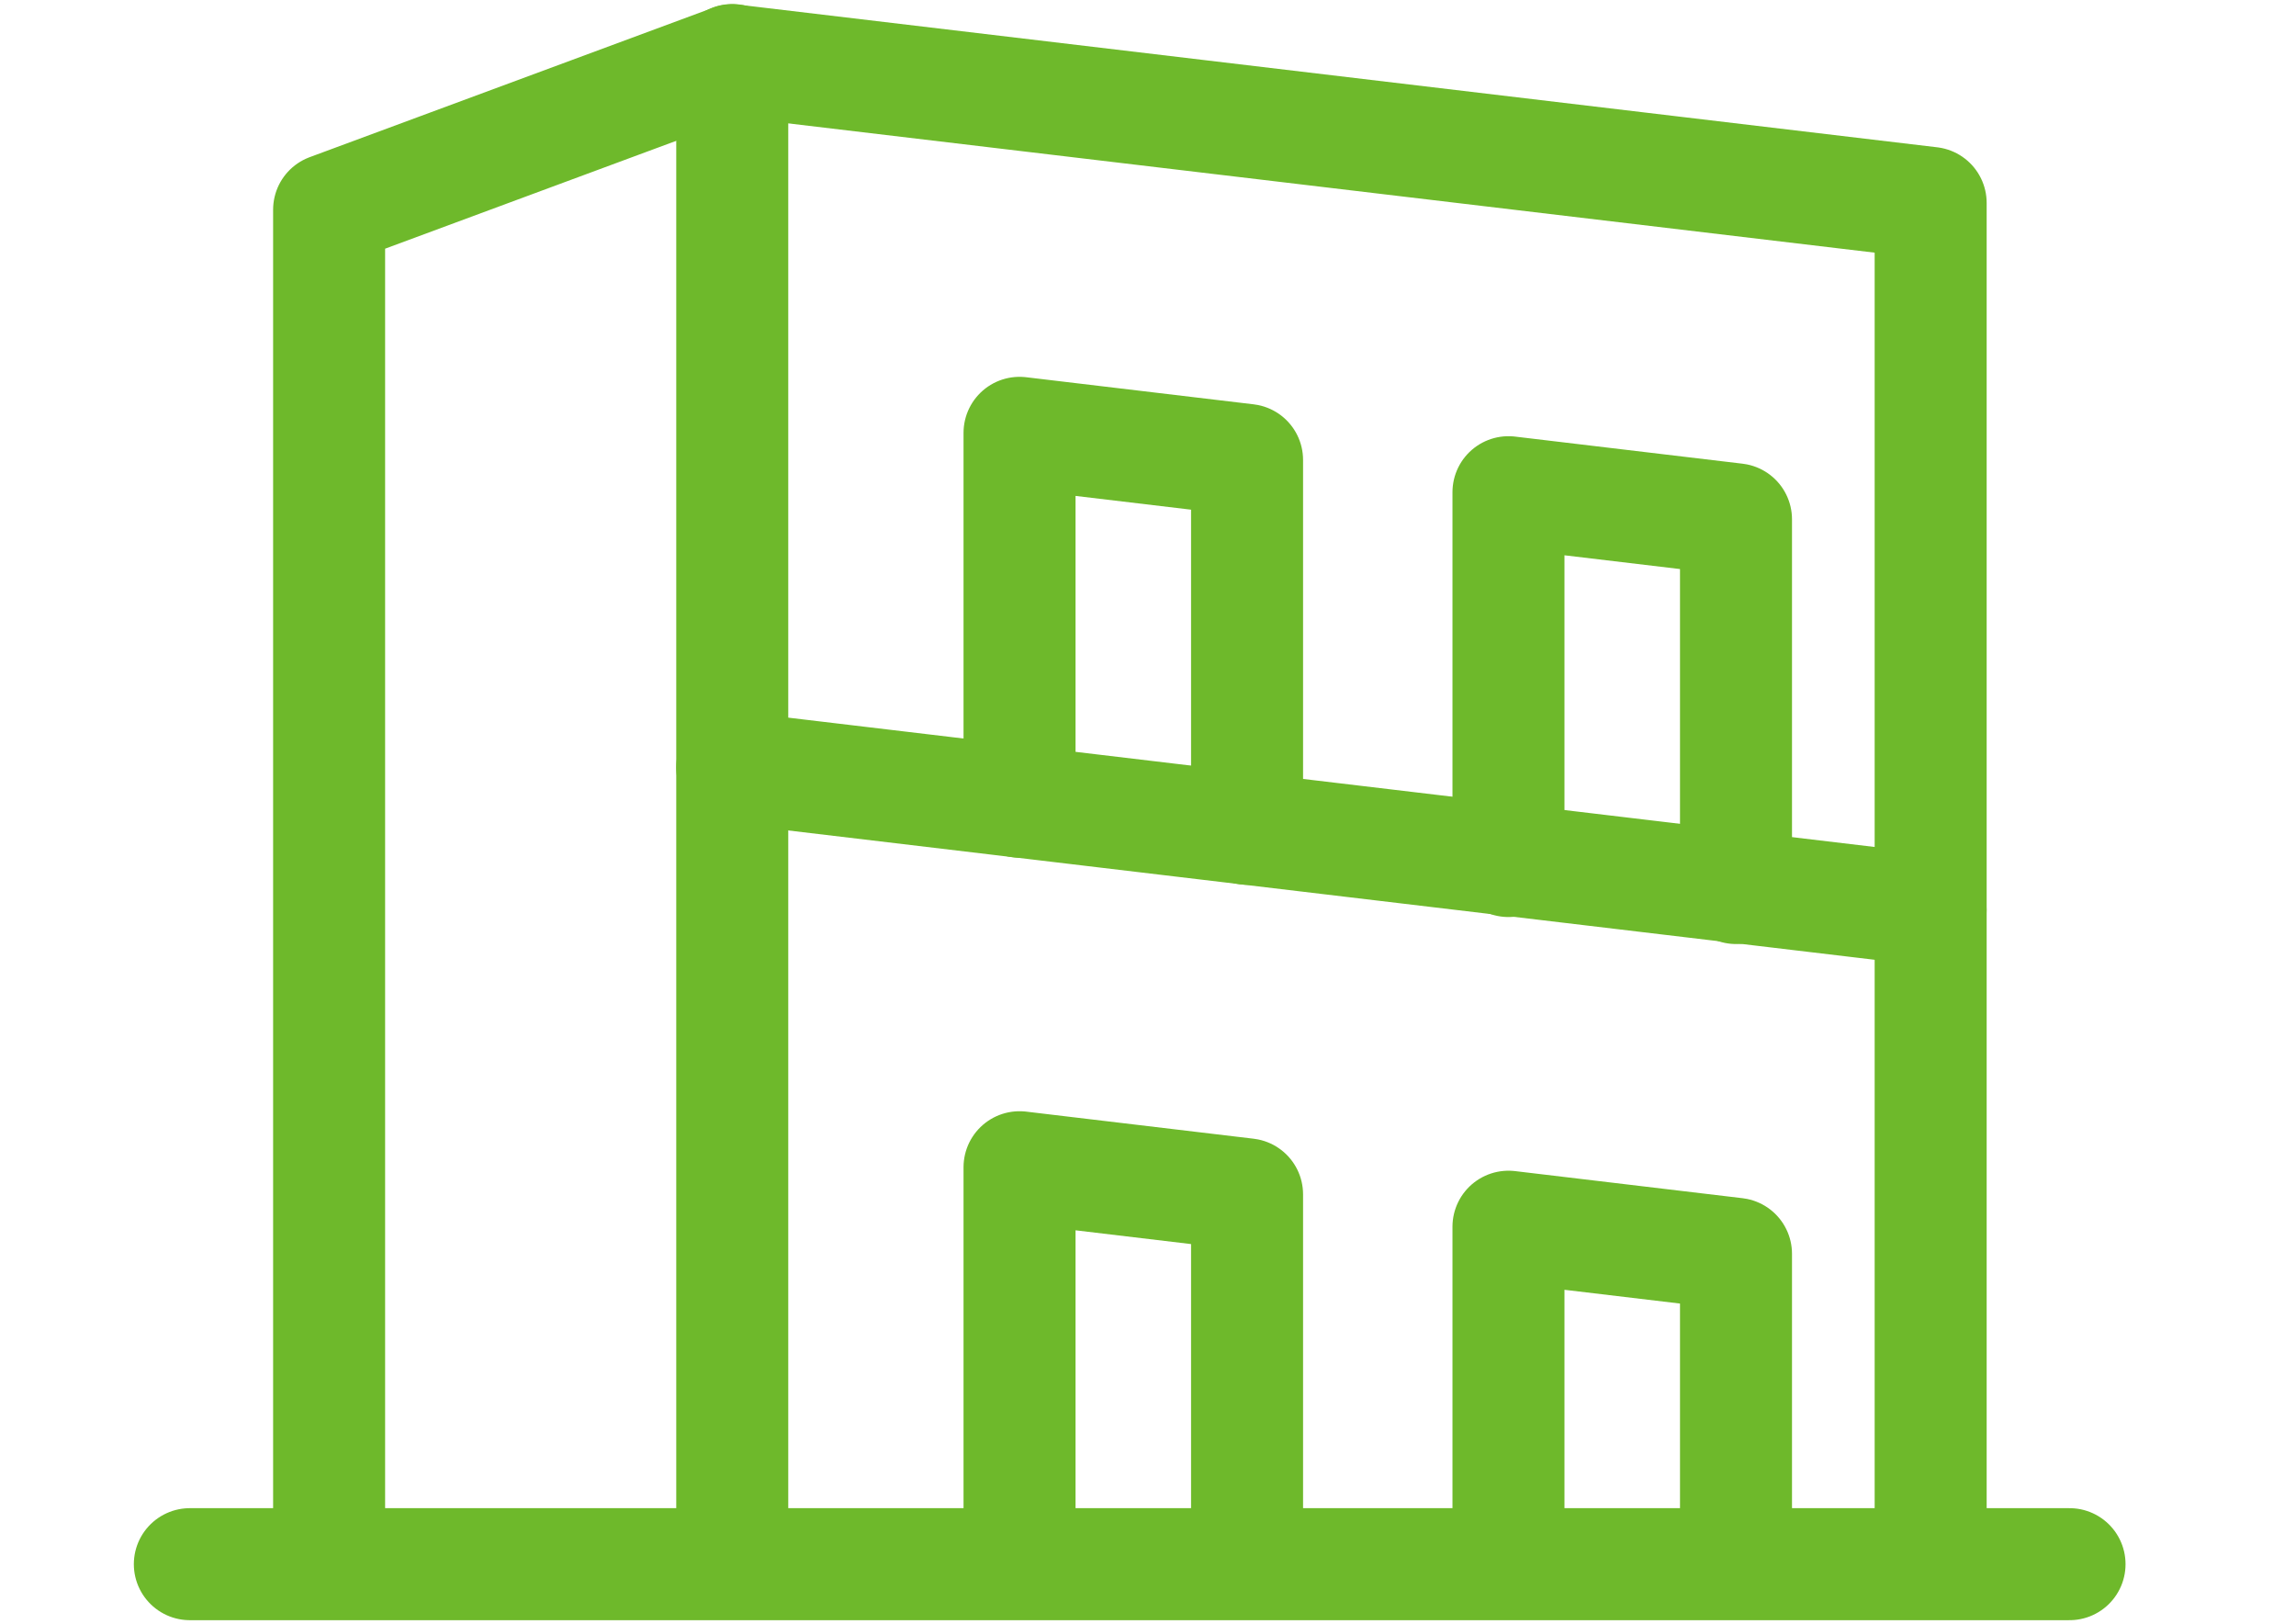
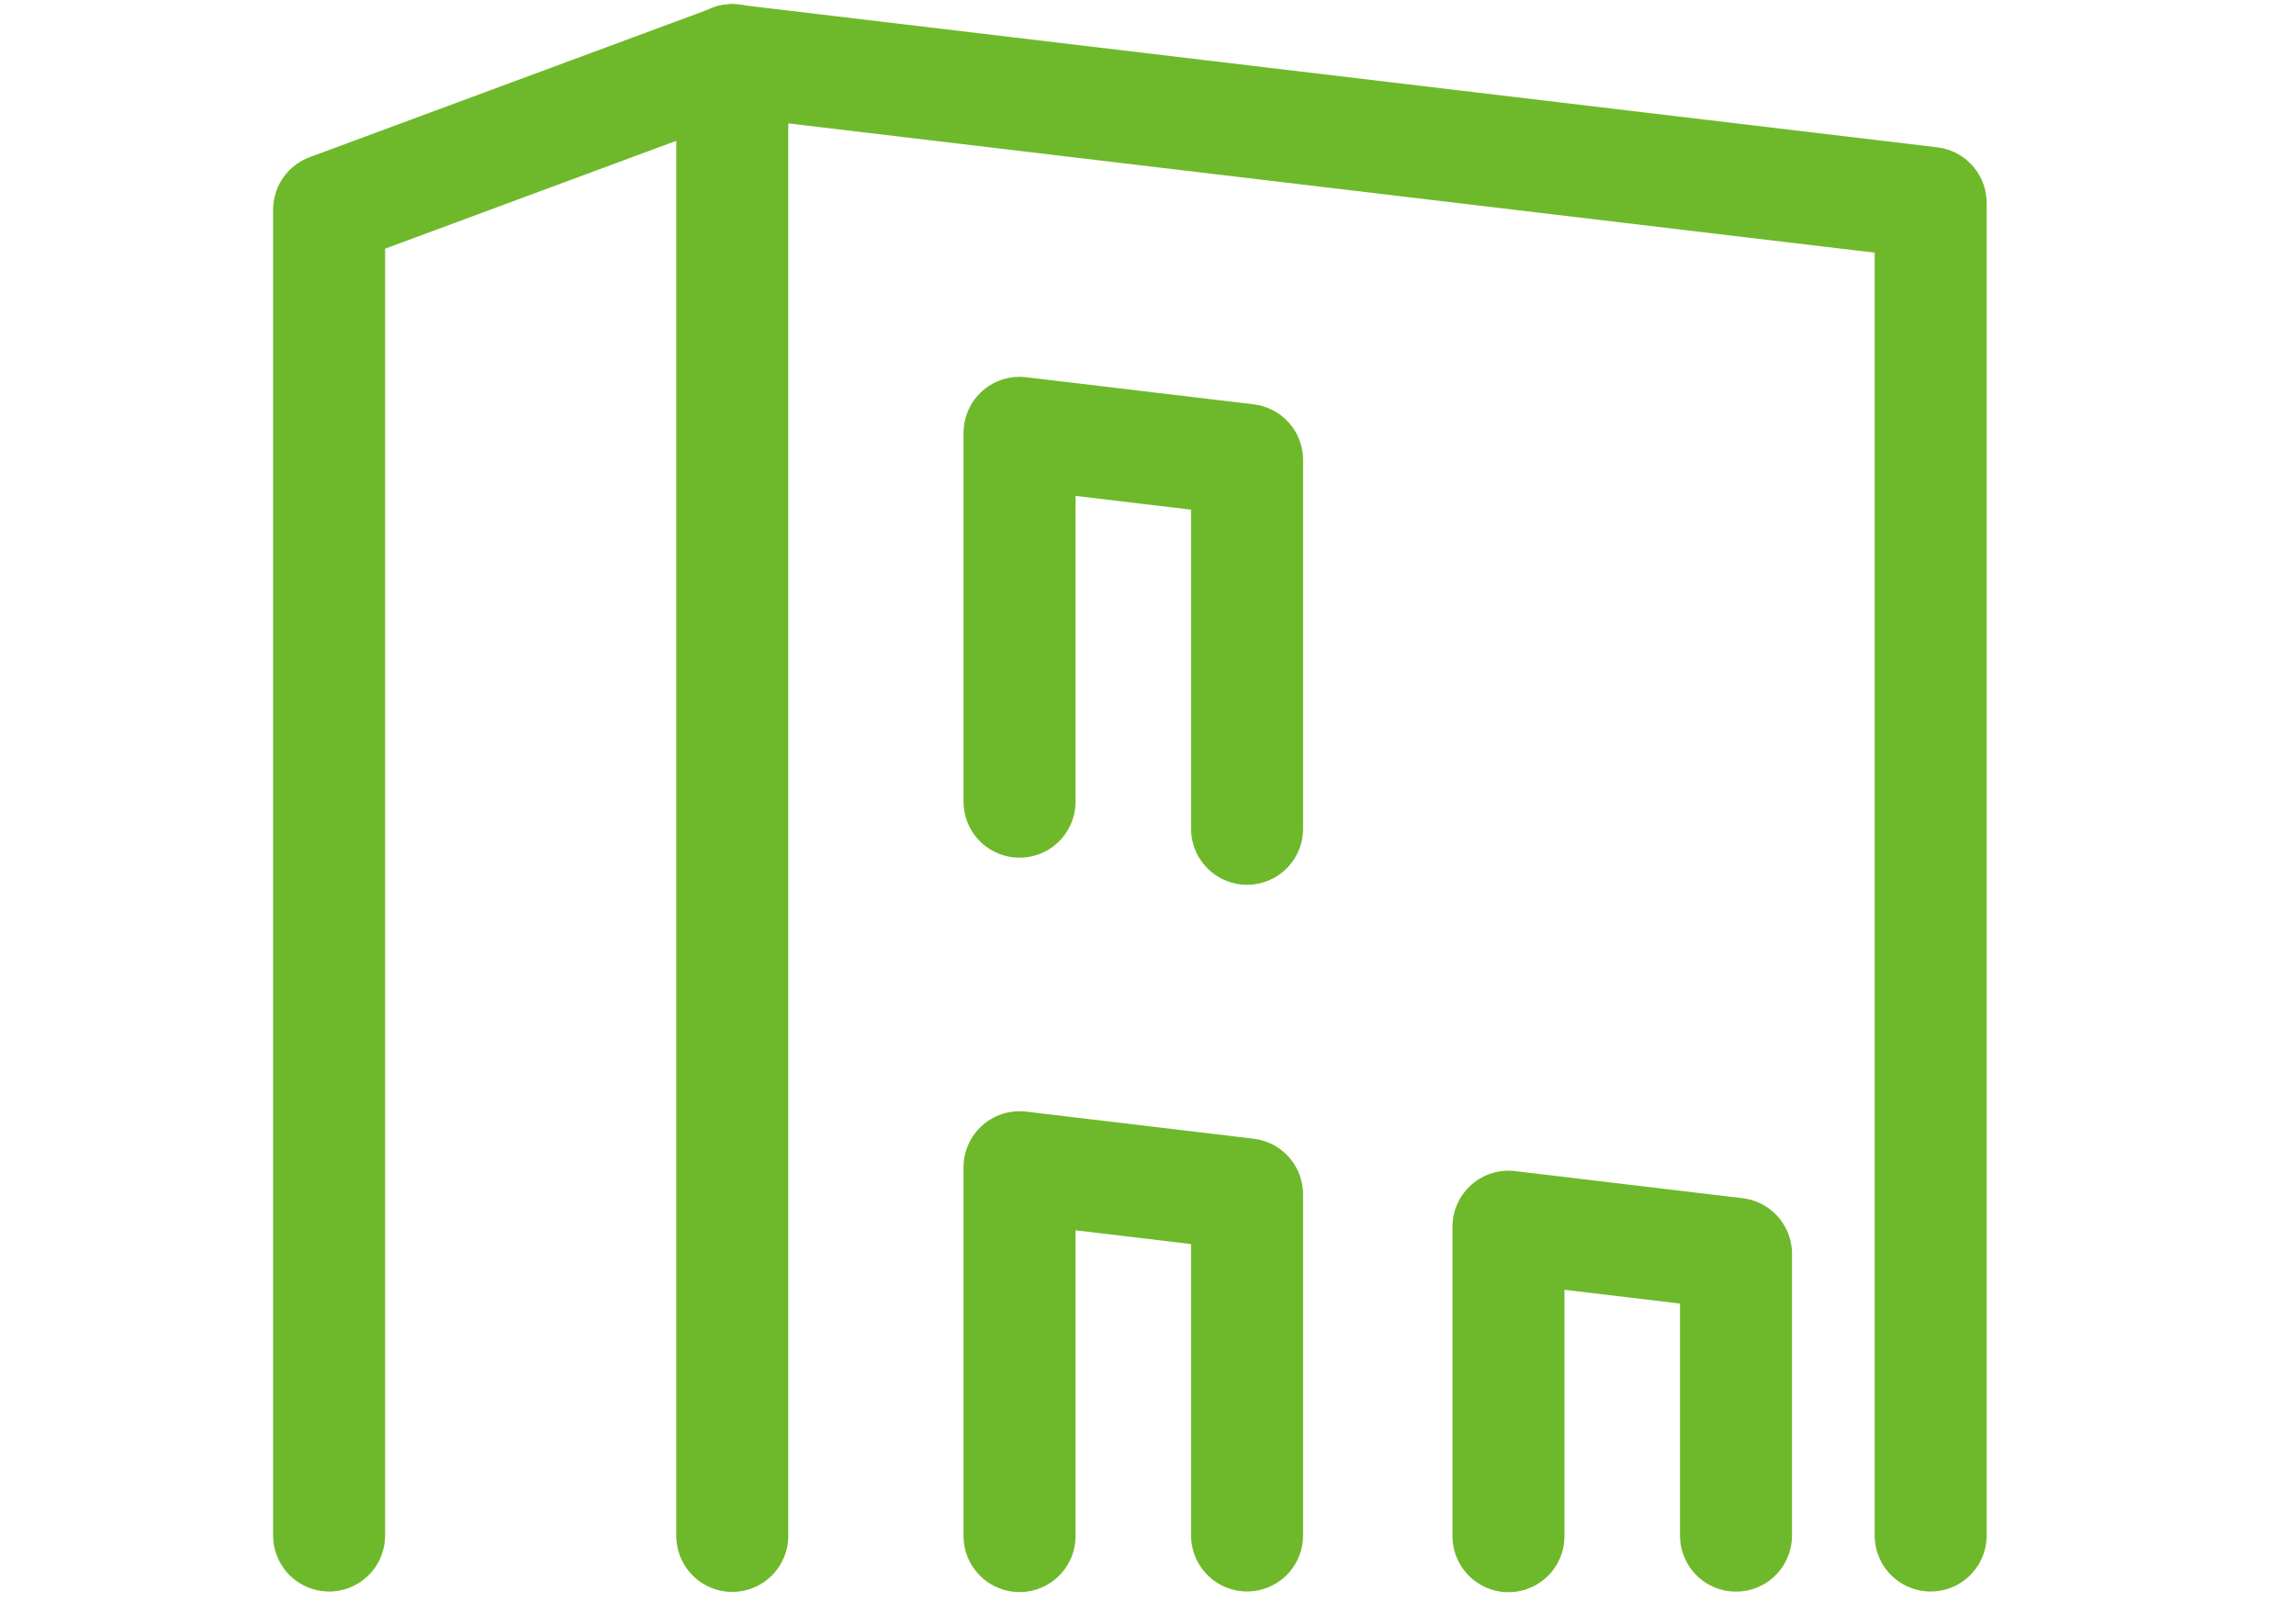
<svg xmlns="http://www.w3.org/2000/svg" width="41" height="29" viewBox="0 0 41 29">
  <defs>
    <clipPath id="clip-path">
-       <rect id="長方形_8929" data-name="長方形 8929" width="41" height="29" transform="translate(0 0)" fill="none" stroke="#6eb92b" stroke-width="2" />
-     </clipPath>
+       </clipPath>
  </defs>
  <g id="グループ_18680" data-name="グループ 18680" transform="translate(12996.771 23530.201)">
    <g id="グループ_16750" data-name="グループ 16750" transform="translate(-12996.771 -23530.201)" opacity="0">
      <g id="グループ_16749" data-name="グループ 16749" transform="translate(0 0)">
        <g id="グループ_16748" data-name="グループ 16748" clip-path="url(#clip-path)">
-           <rect id="長方形_8928" data-name="長方形 8928" width="39.773" height="28.264" transform="translate(0.414 0.368)" fill="none" stroke="#6eb92b" stroke-linecap="round" stroke-linejoin="round" stroke-width="2" />
-         </g>
+           </g>
      </g>
    </g>
    <g id="グループ_18681" data-name="グループ 18681" transform="translate(-12993.381 -23529.129)">
-       <line id="線_1652" data-name="線 1652" x1="33.566" transform="translate(0 26.855)" fill="none" stroke="#6eb92b" stroke-linecap="round" stroke-linejoin="round" stroke-width="2" />
      <path id="パス_154464" data-name="パス 154464" d="M34.386,28.638V4.846L12.987,2.3l-7.2,2.667V28.638" transform="translate(-3.3 -2.295)" fill="none" stroke="#6eb92b" stroke-linecap="round" stroke-linejoin="round" stroke-width="2" />
      <line id="線_1653" data-name="線 1653" y2="26.35" transform="translate(9.686)" fill="none" stroke="#6eb92b" stroke-linecap="round" stroke-linejoin="round" stroke-width="2" />
-       <line id="線_1654" data-name="線 1654" x1="21.399" y1="2.547" transform="translate(9.686 12.629)" fill="none" stroke="#6eb92b" stroke-linecap="round" stroke-linejoin="round" stroke-width="2" />
      <path id="パス_154465" data-name="パス 154465" d="M23.752,18.574V11.989l4.063.484v6.585" transform="translate(-8.936 -5.333)" fill="none" stroke="#6eb92b" stroke-linecap="round" stroke-linejoin="round" stroke-width="2" />
-       <path id="パス_154466" data-name="パス 154466" d="M36.47,20.118V13.533l4.063.484V20.6" transform="translate(-12.923 -5.817)" fill="none" stroke="#6eb92b" stroke-linecap="round" stroke-linejoin="round" stroke-width="2" />
      <path id="パス_154467" data-name="パス 154467" d="M23.752,37.679V31.094l4.063.484v6.09" transform="translate(-8.936 -11.326)" fill="none" stroke="#6eb92b" stroke-linecap="round" stroke-linejoin="round" stroke-width="2" />
      <path id="パス_154468" data-name="パス 154468" d="M36.47,38.163V32.638l4.063.484v5.031" transform="translate(-12.923 -11.808)" fill="none" stroke="#6eb92b" stroke-linecap="round" stroke-linejoin="round" stroke-width="2" />
    </g>
  </g>
</svg>